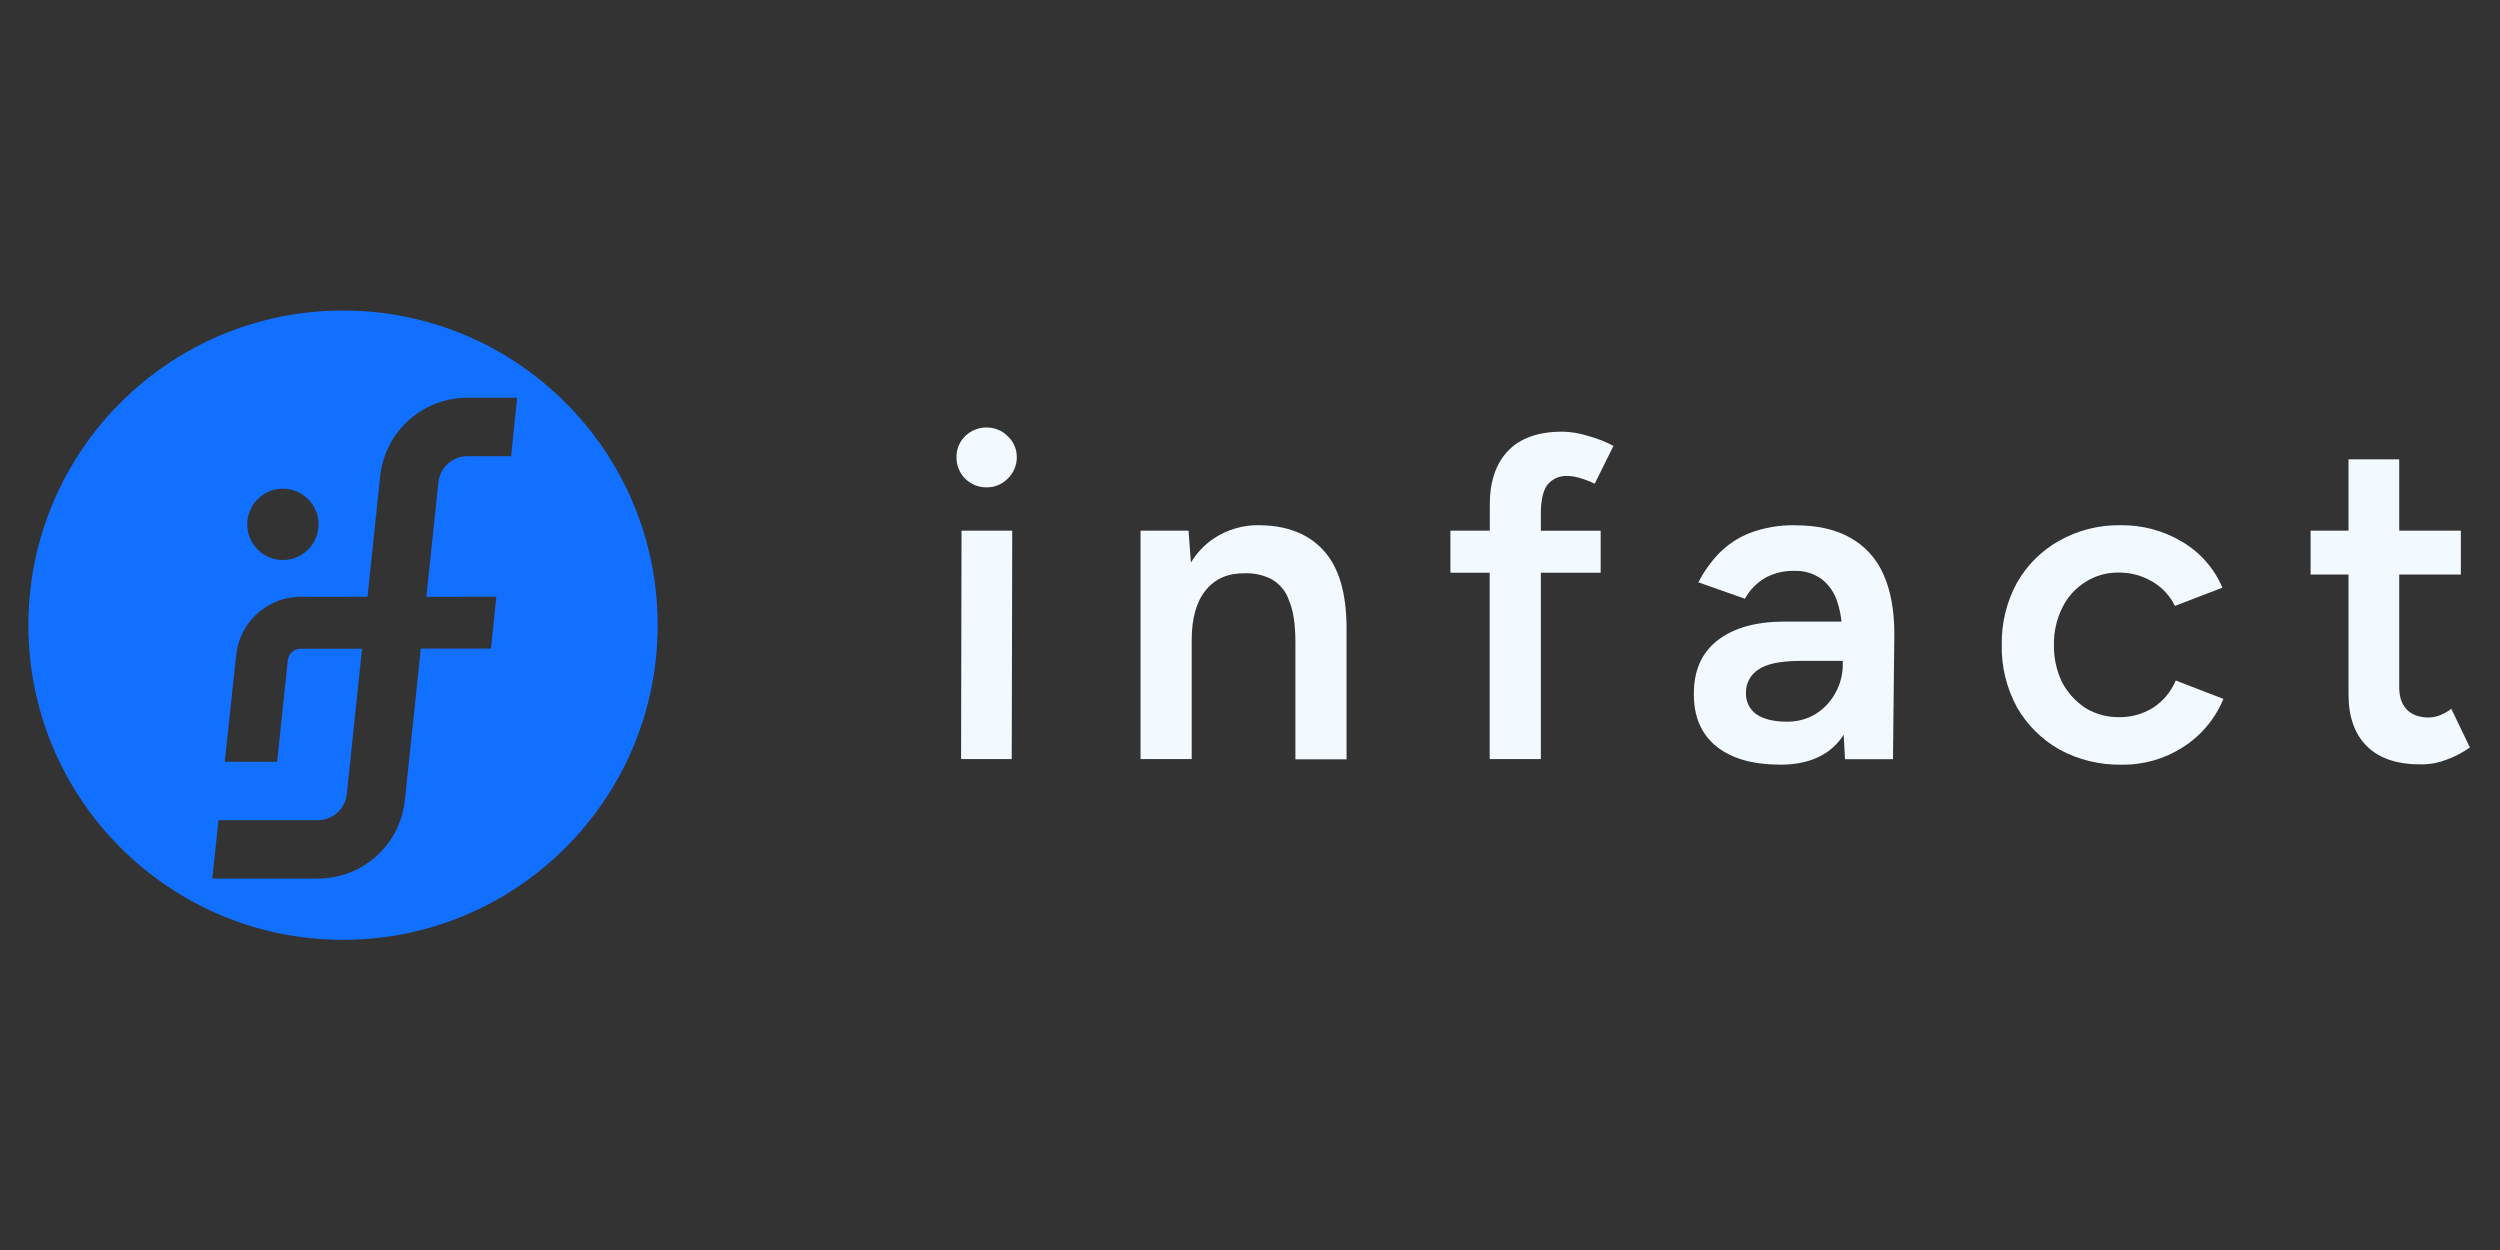
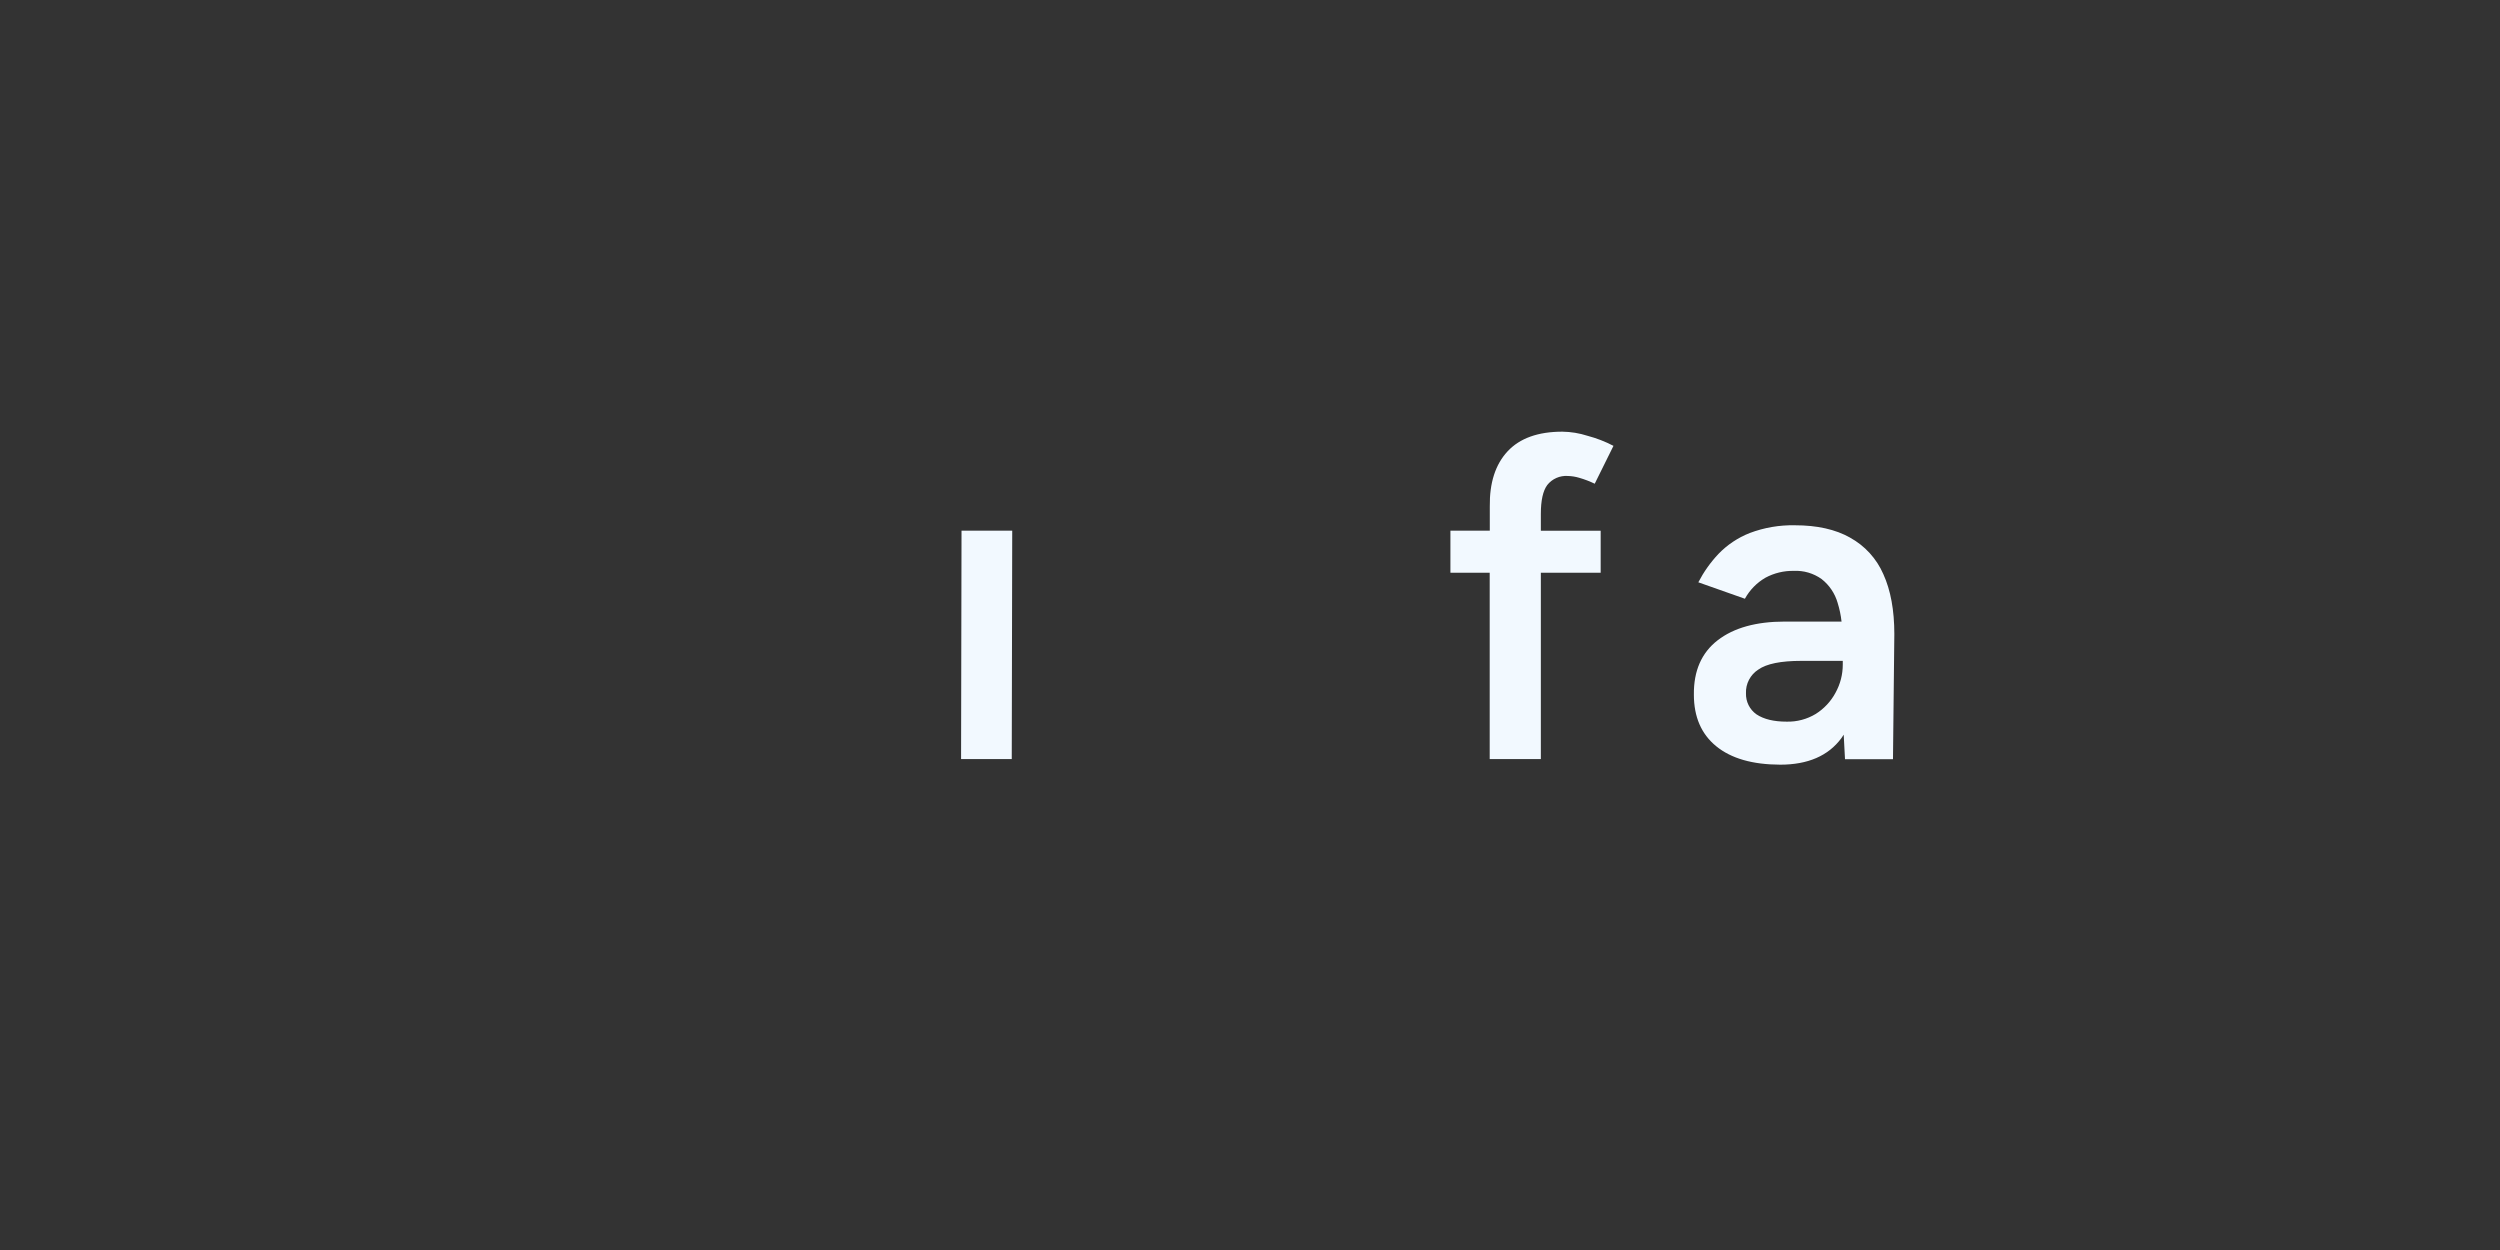
<svg xmlns="http://www.w3.org/2000/svg" id="Layer_1" data-name="Layer 1" viewBox="0 0 1000 500">
  <rect x="0" y="0" width="1000" height="500" fill="#333333" stroke="none" />
  <defs>
    <style>
      .cls-1 {
        fill: #f2f9ff;
      }

      .cls-1, .cls-2 {
        stroke-width: 0px;
      }

      .cls-2 {
        fill: #1170ff;
      }
    </style>
  </defs>
  <path class="cls-1" d="M384.43,303.62h20.27l.19-91.34h-20.28l-.18,91.34Z" />
-   <path class="cls-1" d="M394.65,170.99c-1.59-.02-3.17.28-4.64.88-1.47.59-2.82,1.47-3.95,2.59-1.12,1.09-2.01,2.4-2.6,3.85-.6,1.45-.89,3-.86,4.56-.03,1.59.26,3.17.86,4.65.6,1.48,1.48,2.82,2.61,3.94,1.13,1.13,2.47,2.01,3.94,2.61,1.48.6,3.06.89,4.65.86,1.56.03,3.12-.27,4.56-.86,1.45-.6,2.75-1.48,3.85-2.6,1.16-1.11,2.08-2.44,2.71-3.92.63-1.48.95-3.07.94-4.67.02-1.58-.29-3.15-.92-4.59-.63-1.45-1.56-2.75-2.72-3.81-1.09-1.12-2.4-2.01-3.85-2.6-1.45-.6-3-.89-4.56-.86Z" />
-   <path class="cls-1" d="M503.9,210.08c-6.63-.16-13.14,1.75-18.63,5.48-3.61,2.48-6.64,5.71-8.9,9.46l-.96-12.74h-19.19v91.34h20.46v-47.68c0-8.65,1.89-15.29,5.67-19.92,3.78-4.63,9.08-6.86,15.89-6.71,3.6-.09,7.17.73,10.38,2.37,3.27,1.85,5.75,4.84,6.94,8.41,1.73,3.89,2.6,9.51,2.6,16.87v46.78h20.46v-52.37c0-14.01-3.03-24.37-9.08-31.06-6.05-6.7-14.6-10.1-25.64-10.22Z" />
  <path class="cls-1" d="M618.9,194.01c.97-1.23,2.23-2.2,3.66-2.83,1.43-.63,3-.9,4.56-.79,1.55.04,3.08.28,4.57.73,2.13.61,4.21,1.41,6.2,2.37l7.5-15.15c-3.3-1.72-6.78-3.07-10.38-4.02-3.25-1.05-6.63-1.6-10.04-1.65-9.74,0-17.05,2.62-21.93,7.86-4.88,5.24-7.25,12.59-7.12,22.06v9.68h-15.75v16.82h15.71v74.54h20.46v-74.54h23.93v-16.8h-23.93v-6.76c0-5.35.85-9.19,2.56-11.51Z" />
  <path class="cls-1" d="M740.02,215.04c-5.84-3.29-13.19-4.93-22.06-4.93-6.17-.13-12.3.92-18.07,3.1-4.73,1.86-9.01,4.72-12.53,8.38-3.19,3.39-5.89,7.2-8.03,11.33l18.63,6.58c1.92-3.5,4.76-6.41,8.21-8.41,3.48-1.87,7.38-2.82,11.33-2.74,3.98-.2,7.91.96,11.15,3.28,3.08,2.41,5.32,5.74,6.4,9.5.76,2.44,1.29,4.96,1.57,7.5h-22.71c-11.46,0-20.41,2.5-26.86,7.49-6.44,4.99-9.61,12.24-9.5,21.75,0,8.89,2.98,15.77,8.95,20.64,5.97,4.87,14.49,7.32,25.57,7.36,11.08,0,19.24-3.53,24.48-10.6.32-.44.62-.93.93-1.4l.52,9.81h19.19l.54-50.06c0-9.51-1.46-17.49-4.39-23.94-2.7-6.22-7.39-11.37-13.34-14.64ZM734.18,277.15c-1.85,3.43-4.56,6.33-7.86,8.41-3.51,2.13-7.57,3.21-11.68,3.1-5.11,0-9.13-.97-12.05-2.92-1.34-.94-2.43-2.21-3.16-3.67-.73-1.47-1.09-3.09-1.04-4.73-.08-1.88.33-3.74,1.2-5.41.87-1.67,2.15-3.08,3.73-4.09,3.29-2.33,9.01-3.49,17.17-3.49h16.62v1.45c.01,3.96-.99,7.86-2.92,11.33v.03Z" />
-   <path class="cls-1" d="M861.4,282.98c-4.09,2.6-8.85,3.95-13.7,3.89-4.76.06-9.44-1.2-13.52-3.66-3.91-2.58-7.12-6.1-9.32-10.24-2.25-4.66-3.38-9.79-3.28-14.97-.11-5.15,1.03-10.24,3.31-14.86,2.01-4.19,5.16-7.73,9.08-10.22,3.96-2.6,8.61-3.95,13.34-3.89,4.82-.08,9.56,1.19,13.7,3.66,3.88,2.27,6.99,5.64,8.95,9.68l19-7.3c-3.27-7.75-8.98-14.23-16.26-18.45-7.39-4.39-15.86-6.65-24.46-6.53-8.63-.15-17.14,2.01-24.65,6.25-7.06,3.98-12.89,9.81-16.87,16.87-4.12,7.62-6.19,16.18-6.02,24.85-.16,8.63,1.92,17.15,6.02,24.74,4.04,7.08,9.91,12.95,17,16.98,7.63,4.16,16.21,6.25,24.9,6.09,8.66.14,17.17-2.28,24.47-6.94,7.3-4.61,12.99-11.38,16.27-19.37l-19.06-7.36c-1.84,4.39-4.94,8.14-8.9,10.78Z" />
-   <path class="cls-1" d="M980.51,283.52c-1.49,1.16-3.16,2.08-4.93,2.74-1.29.46-2.65.71-4.02.74-3.89,0-6.88-1.1-8.95-3.3-2.08-2.2-3.05-5.42-2.92-9.68v-44.22h24.65v-17.53h-24.65v-28.55h-20.28v28.55h-15.17v17.53h15.17v48.01c0,9,2.5,15.95,7.49,20.82,4.99,4.88,12.34,7.25,22.06,7.12,3.25-.02,6.47-.64,9.5-1.83,3.38-1.2,6.57-2.86,9.5-4.93l-7.43-15.48Z" />
-   <path class="cls-2" d="M137.21,124.21c-69.51,0-125.86,56.35-125.86,125.86s56.35,125.86,125.86,125.86,125.86-56.35,125.86-125.86-56.35-125.86-125.86-125.86ZM113.16,195.47c7.88,0,14.27,6.39,14.27,14.27s-6.39,14.27-14.27,14.27-14.27-6.39-14.27-14.27,6.39-14.27,14.27-14.27ZM204.46,182.49h-17.53c-2.88,0-5.65,1.08-7.79,3.01-2.14,1.93-3.48,4.58-3.78,7.44l-4.81,45.79,28-.04-2.18,20.76h-28.04l-6.37,60.57c-.88,8.62-4.93,16.61-11.37,22.42-6.44,5.8-14.8,9.01-23.47,8.99h-42.21l2.5-23.36h39.7c2.89,0,5.67-1.07,7.81-3,2.14-1.93,3.5-4.59,3.8-7.46l6.11-58.13h-24.51c-1.29,0-2.53.46-3.49,1.32-.96.86-1.56,2.04-1.7,3.32l-4.28,40.6h-20.94l4.58-42.82c.1-.92.26-1.84.45-2.75,1.26-5.79,4.46-10.97,9.07-14.69,4.61-3.72,10.36-5.75,16.28-5.75h26.72l5.06-48.23c.91-8.61,4.97-16.58,11.4-22.38,6.44-5.79,14.79-9,23.45-9h19.94l-2.41,23.35Z" />
</svg>